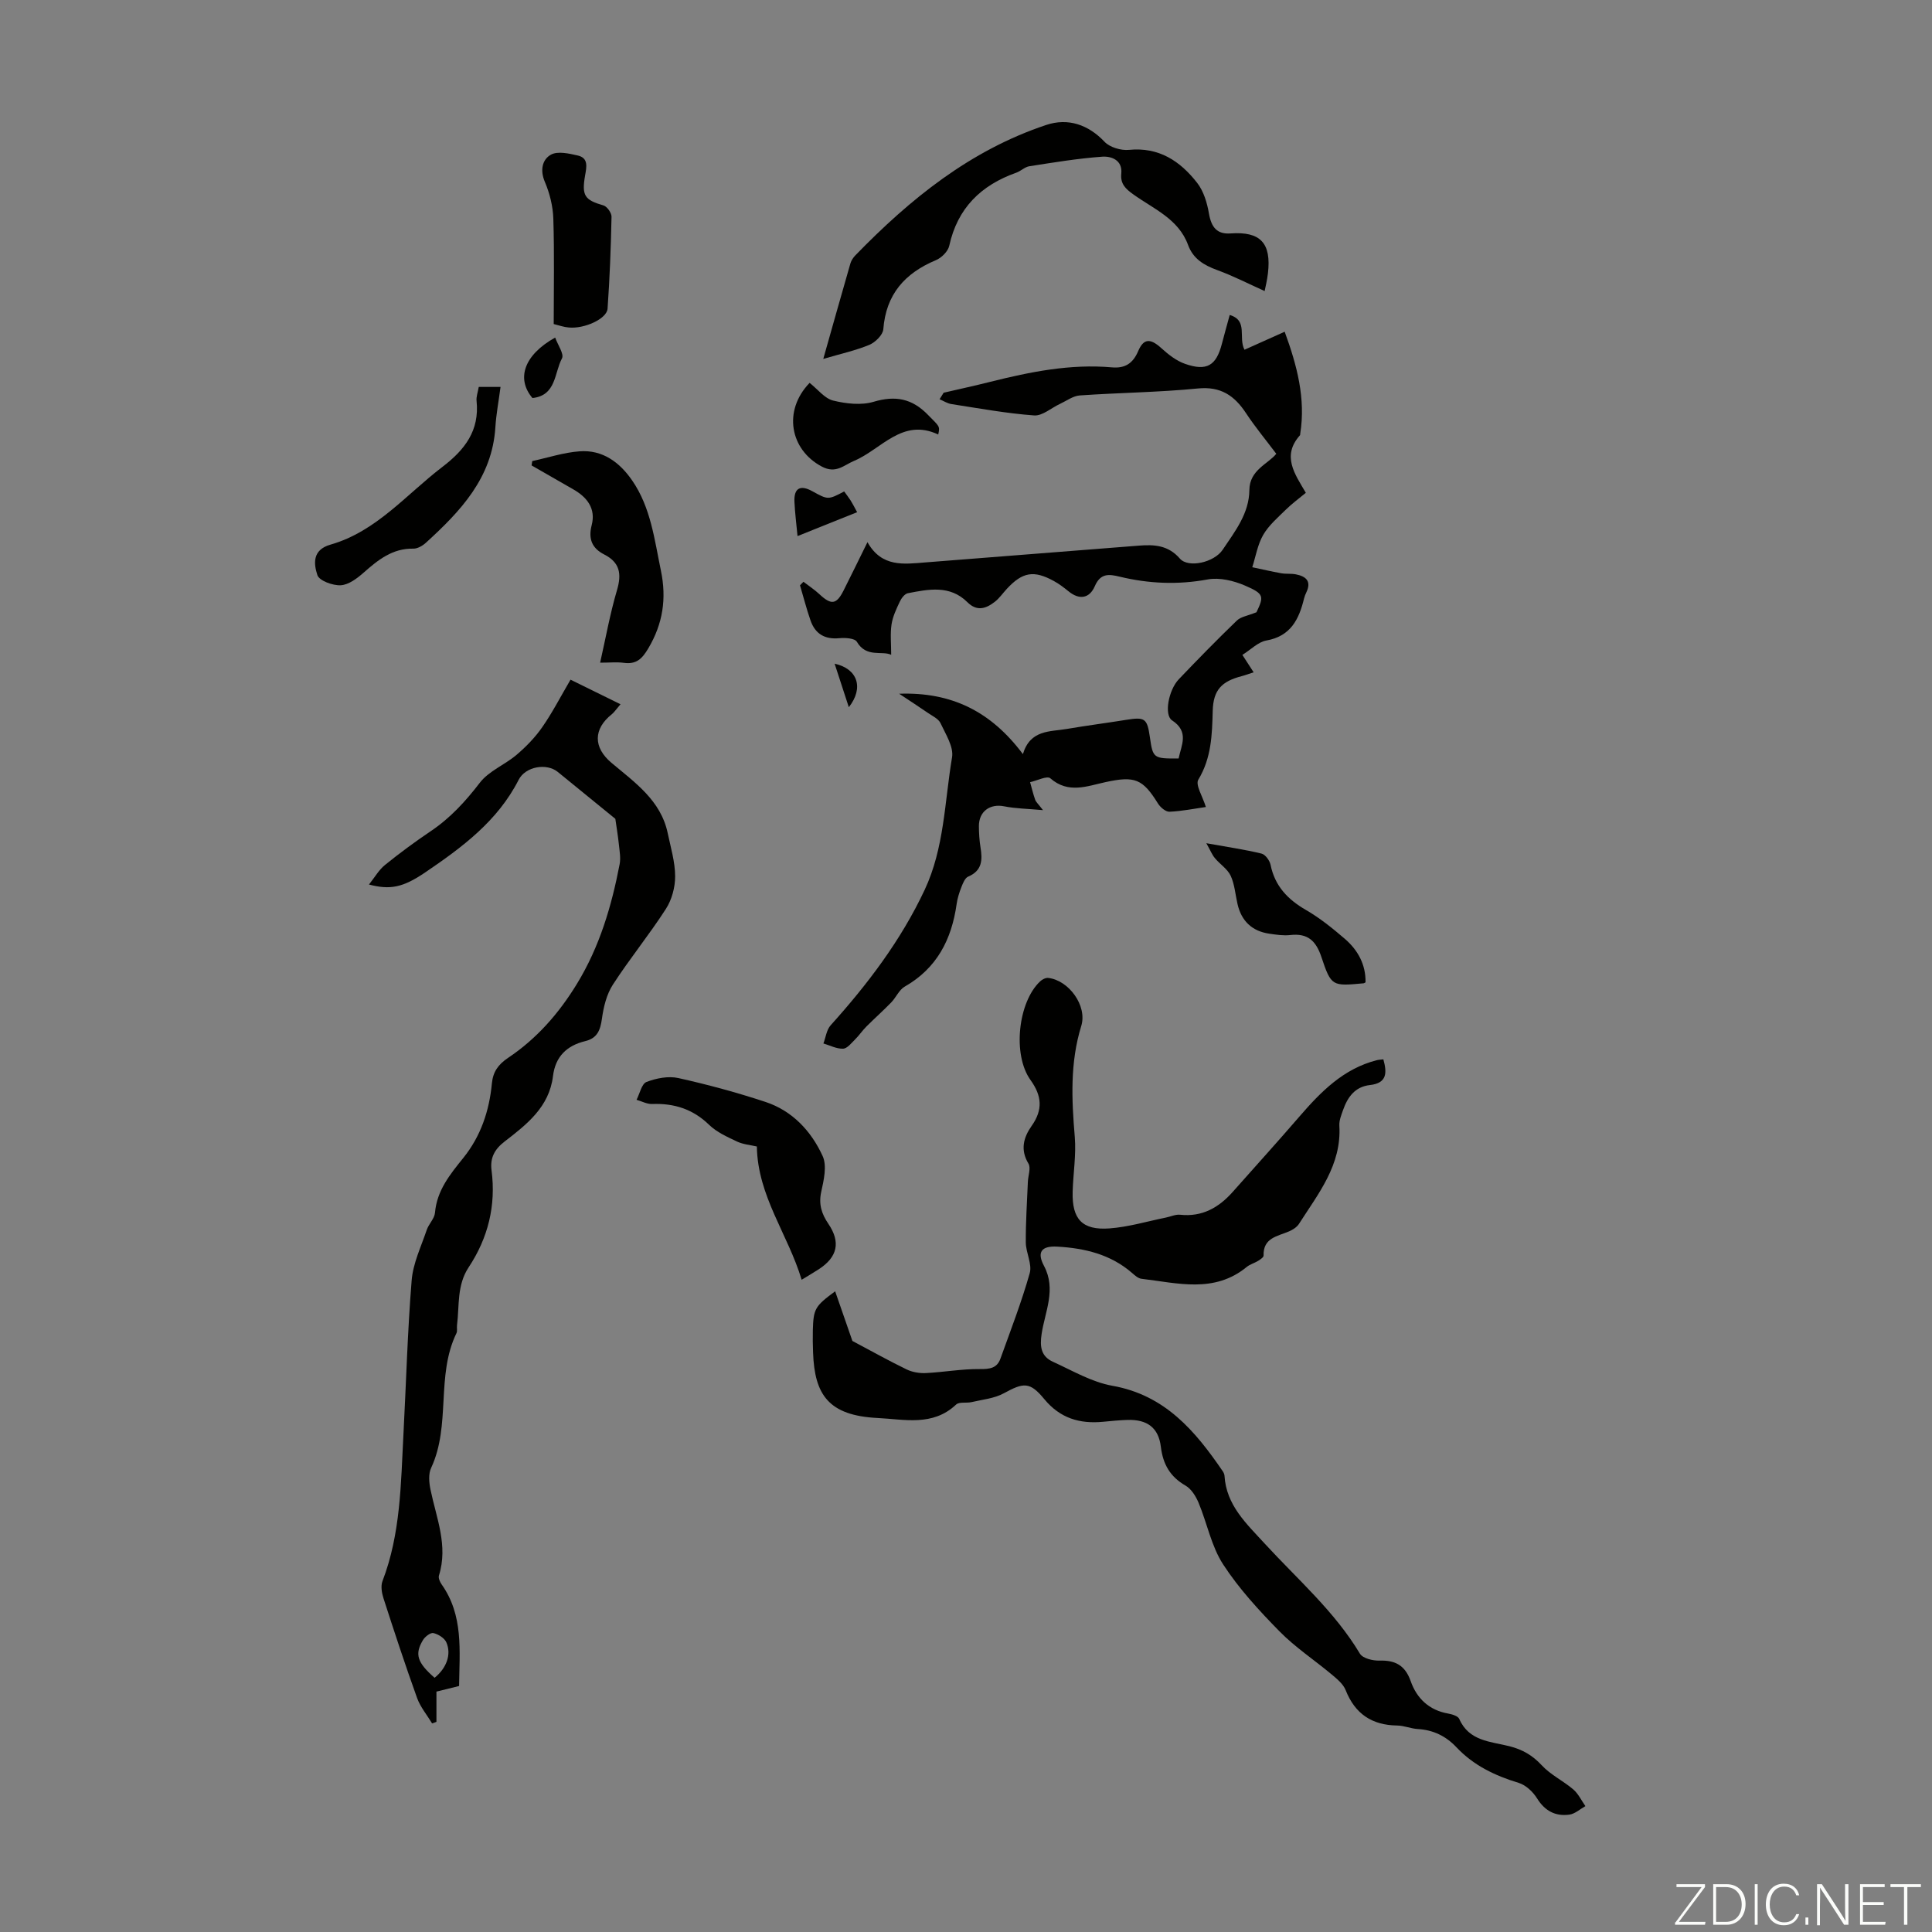
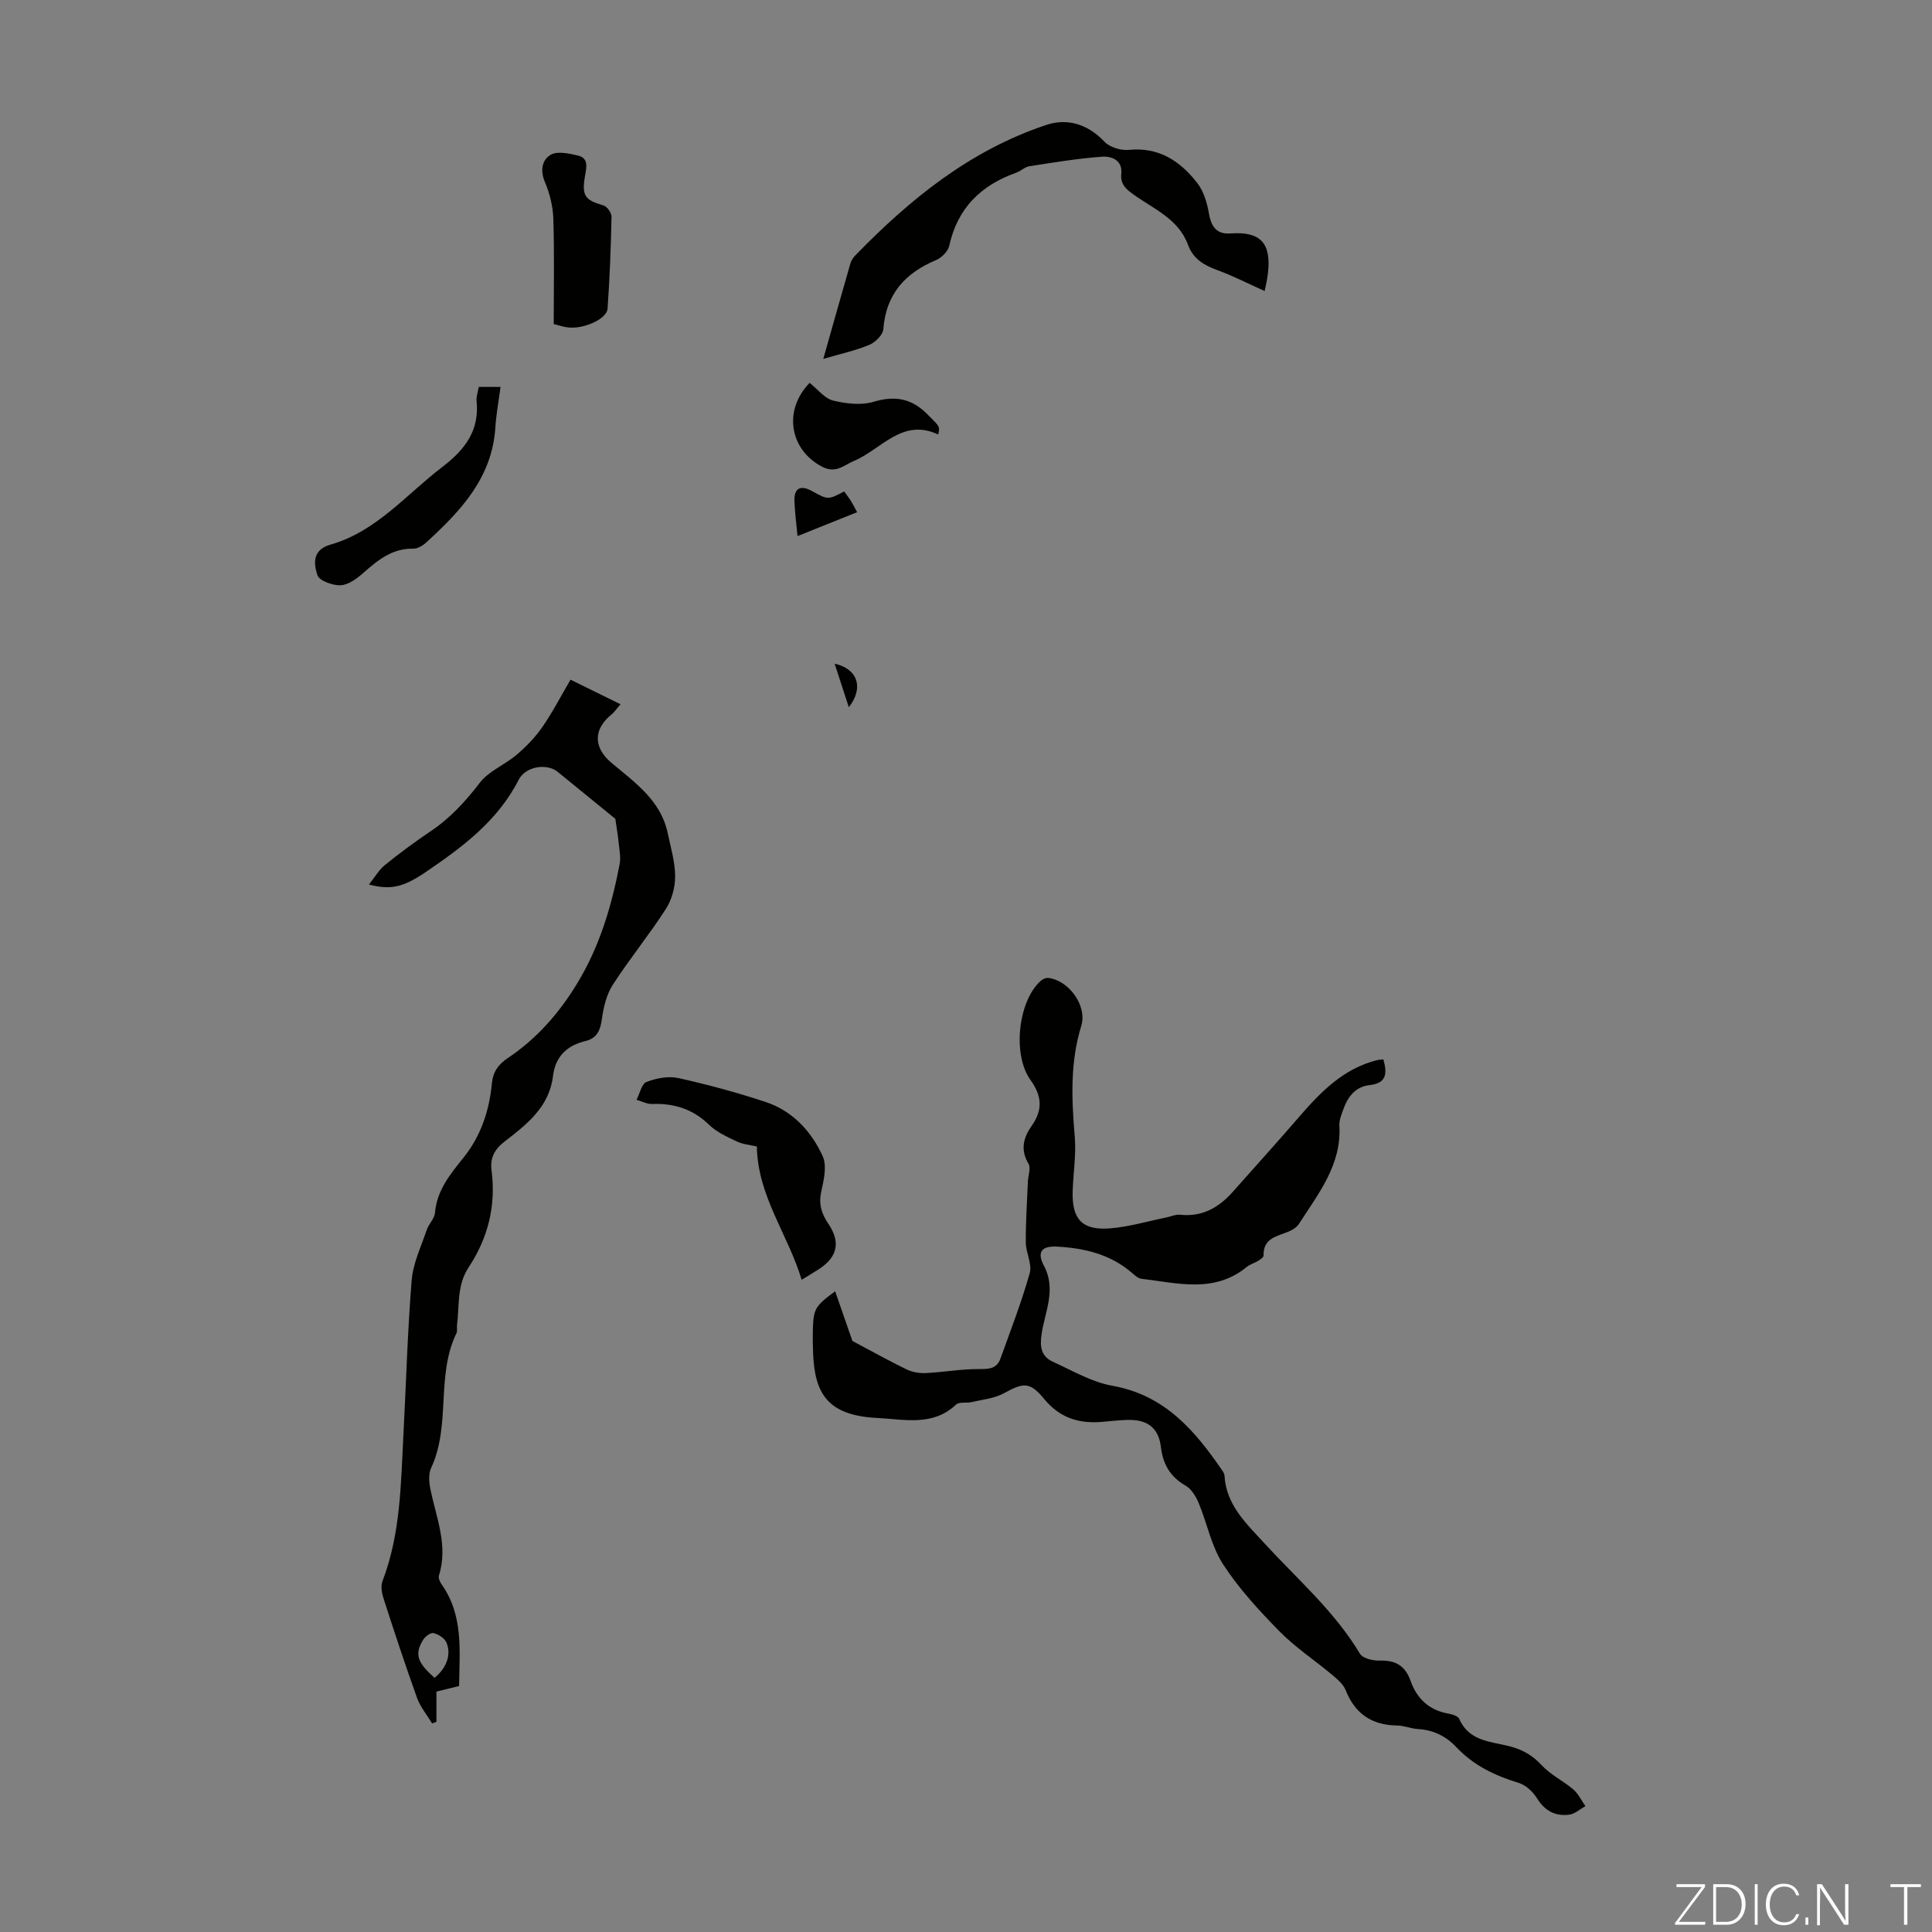
<svg xmlns="http://www.w3.org/2000/svg" enable-background="new 0 0 400 400" viewBox="0 0 400 400">
  <rect x="0" y="0" width="400" height="400" fill="#808080" stroke="none" />
  <path d="m346.9 398 5.4-7.3h-5.2v-.6h5.9v.6l-5.4 7.2h5.5l-.1.6h-6.2v-.5z" fill="#fbfcfa" />
  <path d="m354.7 390.1h2.8c2.3 0 3.9 1.6 3.9 4.1s-1.6 4.3-3.9 4.3h-2.8zm.6 7.8h2c2.2 0 3.3-1.6 3.3-3.6 0-1.8-1-3.6-3.3-3.6h-2z" fill="#fbfcfa" />
  <path d="m363.9 390.1v8.4h-.6v-8.4z" fill="#fbfcfa" />
  <path d="m372.5 396.3c-.4 1.3-1.4 2.3-3.2 2.3-2.4 0-3.7-1.9-3.7-4.3 0-2.3 1.2-4.3 3.7-4.3 1.8 0 2.9 1 3.2 2.4h-.6c-.4-1.1-1.1-1.8-2.5-1.8-2.1 0-3 1.9-3 3.7s.9 3.7 3 3.7c1.4 0 2.1-.7 2.5-1.7z" fill="#fbfcfa" />
  <path d="m373.8 398.5v-1.5h.6v1.5z" fill="#fbfcfa" />
  <path d="m376.2 398.5v-8.4h1c1.3 2 4.4 6.7 4.9 7.6-.1-1.2-.1-2.4-.1-3.8v-3.8h.7v8.4h-.9c-1.2-1.9-4.4-6.8-5-7.7.1 1.1 0 2.3 0 3.9v3.9h-.6z" fill="#fbfcfa" />
-   <path d="m390 394.4h-4.3v3.5h4.7l-.1.6h-5.2v-8.4h5.1v.6h-4.5v3.1h4.3z" fill="#fbfcfa" />
  <path d="m394.2 390.7h-2.8v-.6h6.3v.6h-2.8v7.8h-.7z" fill="#fbfcfa" />
  <g fill="#010100">
    <path d="m172.91 267.35c1.36 3.93 2.64 7.59 3.57 10.28 4.11 2.18 7.62 4.15 11.24 5.9 1.18.57 2.65.81 3.97.75 3.73-.19 7.45-.87 11.17-.83 2.05.02 3.56-.17 4.27-2.16 2.11-5.87 4.37-11.7 6.06-17.68.54-1.89-.79-4.24-.81-6.38-.03-4.18.26-8.37.43-12.55.05-1.28.66-2.87.12-3.77-1.75-2.9-1-5.45.67-7.82 2.34-3.32 2.12-6.2-.24-9.48-3.78-5.25-2.57-16.17 1.99-20.43.42-.4 1.14-.77 1.67-.71 4.23.46 8.14 5.75 6.84 9.95-2.34 7.6-1.99 15.2-1.34 22.95.31 3.75-.33 7.58-.44 11.37-.15 5.66 1.96 8 7.61 7.59 3.94-.29 7.81-1.46 11.71-2.25.98-.2 1.98-.68 2.93-.58 4.58.49 8.01-1.48 10.91-4.75 4.6-5.19 9.26-10.33 13.79-15.58 4.44-5.14 9.11-9.9 15.99-11.66.42-.11.86-.12 1.39-.18.76 2.74.81 4.92-2.79 5.32-3.07.34-4.61 2.48-5.55 5.16-.37 1.05-.84 2.18-.77 3.25.48 8.14-4.36 14.06-8.36 20.33-.44.68-1.28 1.22-2.05 1.55-2.39 1.03-5.39 1.31-5.28 5.02.01.35-.68.8-1.12 1.08-.76.47-1.68.71-2.36 1.26-6.74 5.54-14.35 3.33-21.79 2.46-.69-.08-1.37-.69-1.94-1.19-4.45-3.88-9.84-5.15-15.5-5.47-3.29-.19-4.27 1.14-2.75 3.99 2.58 4.86.21 9.45-.49 14.06-.42 2.74-.09 4.69 2.36 5.8 4.03 1.83 8.03 4.21 12.29 4.96 10.9 1.93 17.15 9.35 22.85 17.7.18.27.34.61.36.93.37 6.11 4.53 9.9 8.32 14.04 6.79 7.4 14.47 14.03 19.72 22.8.58.96 2.66 1.47 4.02 1.43 3.31-.1 5.33.97 6.5 4.28 1.24 3.53 3.79 5.99 7.73 6.68.83.15 2.05.51 2.31 1.11 2.01 4.62 6.5 4.68 10.37 5.65 2.72.69 4.79 1.88 6.72 3.96 1.83 1.98 4.44 3.21 6.52 4.99 1.05.9 1.69 2.29 2.51 3.46-1.1.61-2.15 1.6-3.32 1.76-2.88.39-5.07-.76-6.7-3.38-.84-1.35-2.31-2.74-3.78-3.19-4.91-1.49-9.36-3.61-12.91-7.39-2.16-2.29-4.77-3.57-7.96-3.76-1.44-.08-2.86-.71-4.29-.73-5.23-.07-8.73-2.4-10.68-7.33-.5-1.25-1.75-2.29-2.84-3.2-3.6-3.02-7.59-5.64-10.86-8.97-4.23-4.31-8.4-8.84-11.67-13.87-2.44-3.76-3.31-8.51-5.07-12.73-.57-1.36-1.51-2.89-2.72-3.58-3.2-1.85-4.66-4.42-5.1-8.04-.48-3.97-2.86-5.67-6.9-5.55-1.67.05-3.35.22-5.02.38-4.86.47-8.92-.7-12.22-4.7-3-3.65-4.31-3.41-8.36-1.2-1.97 1.08-4.42 1.3-6.68 1.83-1.07.25-2.56-.1-3.21.51-4.84 4.57-10.72 3.05-16.25 2.78-10.17-.5-13.05-4.83-13.36-13.5-.06-1.57-.09-3.14-.05-4.7.13-4.41.43-4.94 4.62-8.03z" />
-     <path d="m244.02 157.03c.57-2.78 2.23-5.53-1.36-7.89-1.69-1.11-.73-6.27 1.39-8.5 3.94-4.13 7.93-8.21 12.04-12.17.82-.79 2.22-.97 4.05-1.71 1.56-3.29 1.6-3.81-2.37-5.52-2.34-1.01-5.27-1.72-7.69-1.28-6.21 1.15-12.23.89-18.28-.57-2.2-.53-3.95-.76-5.13 1.97-1.09 2.53-3.19 2.92-5.46 1.05-.95-.77-1.94-1.53-3.01-2.11-4.16-2.29-6.51-1.87-9.74 1.61-.84.9-1.55 1.96-2.51 2.7-1.8 1.39-3.67 2.05-5.66.07-3.62-3.6-8.03-2.69-12.33-1.86-.66.13-1.35 1.05-1.68 1.77-.71 1.51-1.46 3.09-1.7 4.71-.29 1.94-.07 3.95-.07 6.27-1.9-.91-5.13.67-7.11-2.7-.43-.73-2.41-.86-3.62-.74-3.02.29-5-.89-5.97-3.67-.83-2.39-1.46-4.85-2.18-7.28.24-.24.48-.49.72-.73 1.1.85 2.28 1.62 3.3 2.57 2.44 2.28 3.52 2.17 4.99-.74 1.56-3.09 3.07-6.2 4.96-10.03 2.95 5.25 7.52 4.55 12.01 4.19 14.72-1.17 29.44-2.3 44.15-3.47 3.22-.26 6.11-.1 8.52 2.68 1.75 2.01 7.09.82 8.87-1.84 2.53-3.79 5.47-7.47 5.52-12.36.04-4.18 3.91-5.41 5.57-7.5-2.19-2.91-4.38-5.55-6.26-8.4-2.41-3.65-5.23-5.59-9.98-5.12-8.11.8-16.3.87-24.44 1.44-1.4.1-2.75 1.12-4.1 1.75-1.8.83-3.65 2.52-5.36 2.39-5.73-.42-11.42-1.47-17.12-2.35-.85-.13-1.64-.66-2.45-1 .28-.45.56-.9.84-1.35 3.22-.75 6.46-1.45 9.67-2.26 8.27-2.07 16.59-3.75 25.18-2.99 2.75.24 4.36-.86 5.43-3.37 1.14-2.67 2.53-2.65 4.77-.63 1.45 1.32 3.12 2.64 4.93 3.27 4.51 1.58 6.46.37 7.63-4.15.5-1.94 1.05-3.86 1.62-5.97 3.88 1.17 1.71 4.63 3.06 7.2 2.67-1.19 5.33-2.39 8.32-3.73 2.56 7.01 4.37 13.81 3.22 21.11-.02.11 0 .26-.06.33-3.81 4.27-1.08 8 1.22 11.91-1.44 1.2-2.88 2.24-4.13 3.48-1.67 1.64-3.54 3.24-4.69 5.22-1.16 2-1.55 4.45-2.27 6.71 2 .42 4 .89 6.01 1.25.98.17 2.02.03 3 .22 2.09.4 3.3 1.41 2.18 3.74-.19.4-.36.82-.47 1.26-1.04 4.29-2.75 7.81-7.8 8.7-1.71.3-3.19 1.87-4.97 2.98.84 1.3 1.49 2.3 2.33 3.6-.87.28-1.64.58-2.44.79-4.18 1.08-5.91 2.86-6.03 7.2-.13 4.95-.26 9.74-2.98 14.24-.65 1.08.91 3.5 1.56 5.66-2.32.33-4.91.86-7.52.98-.78.04-1.89-.9-2.38-1.68-3.18-5.13-4.81-5.76-10.83-4.46-3.83.82-7.73 2.49-11.48-.79-.66-.57-2.75.5-4.18.81.34 1.21.63 2.45 1.05 3.63.17.49.63.87 1.62 2.16-3.21-.29-5.67-.32-8.04-.79-2.93-.59-5.25 1.05-5.23 4.13.01 1.45.1 2.92.33 4.35.43 2.6.37 4.84-2.56 6.08-.65.28-1.07 1.34-1.38 2.13-.45 1.14-.83 2.34-1 3.54-1.03 7.32-4.07 13.28-10.75 17.1-1.17.67-1.79 2.24-2.79 3.27-1.66 1.71-3.45 3.3-5.14 4.99-.84.84-1.51 1.85-2.36 2.69-.75.74-1.62 1.87-2.47 1.9-1.34.05-2.71-.68-4.07-1.08.48-1.27.65-2.83 1.5-3.77 7.67-8.52 14.54-17.57 19.45-28.01 4.09-8.7 4.13-18.25 5.68-27.46.37-2.18-1.33-4.8-2.39-7.08-.42-.9-1.64-1.46-2.56-2.09-1.82-1.26-3.69-2.46-6-4 10.85-.38 18.99 3.65 25.62 12.5 1.53-5.08 5.59-4.61 9.09-5.21 4.08-.7 8.18-1.22 12.27-1.88 3.9-.63 4.37-.32 4.93 3.57.62 4.38.74 4.47 5.95 4.42z" />
    <path d="m127.4 169.53c-4.08-3.32-8-6.53-11.93-9.72-2.29-1.86-6.67-1.15-8.1 1.66-4.35 8.54-11.72 13.98-19.33 19.15-4.65 3.16-7.29 3.65-11.65 2.51 1.22-1.52 2.06-3.04 3.32-4.05 3.04-2.46 6.2-4.79 9.45-6.98 4.05-2.72 7.21-6.17 10.18-10.04 1.87-2.44 5.19-3.72 7.62-5.79 1.97-1.68 3.83-3.59 5.3-5.71 2.09-3 3.77-6.27 5.86-9.84 3.59 1.77 6.8 3.34 10.35 5.09-.97 1.13-1.33 1.69-1.82 2.08-3.8 3.03-3.86 6.83-.07 10.03 4.87 4.1 10.25 7.79 11.67 14.61.62 2.95 1.52 5.93 1.53 8.89.01 2.28-.69 4.87-1.92 6.77-3.45 5.36-7.51 10.32-10.97 15.67-1.31 2.02-1.94 4.65-2.27 7.08-.33 2.37-.98 4.01-3.44 4.61-3.83.92-6.2 3.2-6.69 7.25-.78 6.4-5.43 10-10.03 13.55-2.05 1.58-3.03 3.37-2.69 5.97.95 7.27-.72 13.99-4.74 20.06-2.47 3.73-1.9 7.94-2.41 11.99-.07.55.11 1.2-.12 1.66-4.28 8.81-1.1 19.02-5.24 27.89-.59 1.25-.43 3.04-.13 4.49 1.21 5.87 3.69 11.59 1.75 17.78-.16.51.19 1.32.54 1.82 4.58 6.46 3.71 13.78 3.63 21.06-1.67.41-3.14.78-4.69 1.16v6.27c-.3.1-.6.21-.9.31-1.05-1.74-2.42-3.37-3.1-5.24-2.46-6.83-4.73-13.74-6.96-20.65-.36-1.11-.6-2.55-.21-3.57 3.77-9.82 3.8-20.16 4.34-30.42.56-10.62.84-21.26 1.7-31.86.29-3.53 1.95-6.96 3.11-10.4.42-1.26 1.61-2.36 1.72-3.59.4-4.64 3.13-7.95 5.85-11.33 3.63-4.5 5.39-9.75 5.93-15.44.23-2.4 1.29-3.91 3.38-5.31 5.91-3.96 10.5-9.2 14.23-15.31 4.69-7.68 7.17-16.07 8.84-24.77.24-1.26 0-2.62-.14-3.93-.2-1.92-.52-3.84-.75-5.46zm-37.42 177.84c2.47-2.01 3.53-4.84 2.43-7.34-.4-.9-1.67-1.69-2.68-1.92-.59-.14-1.74.74-2.16 1.45-1.76 2.92-1.2 4.65 2.41 7.81z" />
    <path d="m170.45 74.31c1.96-6.93 3.77-13.36 5.62-19.78.18-.61.59-1.22 1.04-1.68 11.34-11.67 23.77-21.74 39.5-26.98 4.53-1.51 8.72-.06 12.08 3.49 1.09 1.15 3.4 1.83 5.05 1.67 6.21-.62 10.61 2.33 14.11 6.82 1.35 1.72 2.07 4.14 2.45 6.36.5 2.89 1.7 4.32 4.48 4.12 6.18-.44 8.47 1.98 7.73 8.28-.18 1.51-.55 2.99-.68 3.65-3.33-1.5-6.5-3.13-9.81-4.34-2.76-1.01-4.99-2.32-6.05-5.22-1.99-5.41-7.16-7.45-11.35-10.47-1.56-1.12-2.69-2.14-2.47-4.29.29-2.8-2.07-3.63-3.93-3.5-5.06.36-10.09 1.2-15.11 1.98-.94.15-1.75.99-2.69 1.33-7.32 2.59-12.18 7.33-13.89 15.14-.25 1.16-1.6 2.49-2.75 2.97-6.45 2.7-10.35 7.08-10.9 14.31-.09 1.17-1.66 2.71-2.9 3.23-2.86 1.18-5.93 1.85-9.53 2.91z" />
    <path d="m156.7 237.37c-1.36-.32-2.85-.43-4.12-1.03-2.02-.96-4.19-1.93-5.76-3.45-3.36-3.27-7.24-4.49-11.8-4.32-1.06.04-2.15-.56-3.23-.87.67-1.28 1.05-3.3 2.06-3.69 2.02-.78 4.52-1.27 6.59-.81 6.08 1.35 12.13 2.99 18.04 4.94 5.57 1.84 9.48 6.04 11.84 11.21.93 2.03.23 5.02-.3 7.44-.56 2.57.11 4.56 1.48 6.58 2.58 3.8 1.91 6.89-1.99 9.42-1.01.66-2.06 1.26-3.54 2.17-2.82-9.41-9.11-17.31-9.27-27.59z" />
-     <path d="m110.2 95.46c3.26-.7 6.5-1.78 9.8-2.02 4.77-.36 8.31 2.29 10.9 6.06 3.85 5.6 4.6 12.23 5.94 18.67 1.19 5.73.42 10.93-2.6 16.04-1.33 2.25-2.52 3.37-5.11 3.02-1.42-.19-2.89-.03-4.88-.03 1.17-5.18 2.06-10.17 3.49-15.01 1-3.37.61-5.74-2.66-7.4-2.49-1.27-3.32-3.19-2.58-6.05.89-3.42-.91-5.77-3.8-7.42-2.88-1.65-5.76-3.31-8.64-4.96.04-.3.09-.6.14-.9z" />
    <path d="m99.12 80.11h4.51c-.38 2.93-.9 5.63-1.07 8.36-.66 10.48-7.22 17.37-14.38 23.9-.69.63-1.74 1.24-2.61 1.22-4.3-.08-7.27 2.31-10.26 4.95-1.36 1.2-3.12 2.54-4.77 2.63-1.64.09-4.45-.94-4.83-2.1-.75-2.3-1.11-5.22 2.71-6.31 9.51-2.72 15.67-10.37 23.17-16.09 4.66-3.56 7.71-7.52 7.08-13.66-.1-.86.26-1.76.45-2.9z" />
    <path d="m114.64 67.09c0-7.33.15-14.58-.08-21.82-.08-2.57-.75-5.26-1.76-7.63-1.03-2.42-.52-4.62 1.25-5.61 1.4-.79 3.76-.25 5.59.17 2.23.52 1.8 2.4 1.5 4.11-.74 4.22-.08 5.1 3.8 6.22.75.22 1.69 1.55 1.67 2.35-.13 6.35-.37 12.7-.82 19.03-.15 2.11-4.84 4.23-8.07 3.89-.98-.08-1.92-.42-3.08-.71z" />
    <path d="m167.62 79.27c1.7 1.34 3.1 3.22 4.86 3.66 2.69.66 5.84 1.02 8.41.25 4.51-1.34 7.95-.66 11.21 2.69 2.38 2.44 2.55 2.28 2.15 4.09-7.44-3.5-11.75 3.07-17.43 5.46-2.15.91-3.75 2.71-6.65 1.19-6.6-3.47-8.13-11.57-2.55-17.34z" />
-     <path d="m249.76 174.58c4.48.81 8 1.31 11.43 2.15.79.19 1.69 1.44 1.87 2.34.9 4.39 3.55 7.15 7.32 9.33 2.88 1.66 5.52 3.8 8.06 5.98 2.7 2.33 4.34 5.32 4.28 9-.19.1-.28.19-.38.2-6.51.6-6.72.67-8.75-5.42-1.13-3.4-2.85-4.98-6.46-4.57-1.42.16-2.9-.07-4.34-.28-3.57-.52-5.78-2.63-6.58-6.16-.45-1.96-.59-4.05-1.41-5.83-.66-1.41-2.21-2.38-3.25-3.63-.59-.69-.93-1.58-1.79-3.11z" />
    <path d="m165.12 110.99c-.23-2.43-.53-4.76-.64-7.1-.13-2.82 1.2-3.57 3.68-2.2 3.28 1.81 3.28 1.81 6.62.06.43.6.9 1.2 1.31 1.83.36.56.66 1.16 1.37 2.46-4.11 1.64-8.07 3.24-12.34 4.95z" />
-     <path d="m114.94 69.89c.55 1.54 1.89 3.41 1.41 4.31-1.6 2.99-1.17 7.69-6.11 8.21-3.39-3.99-1.77-8.91 4.7-12.52z" />
    <path d="m172.8 137.41c4.77 1.04 6.1 5 2.94 9.01-1-3.09-1.89-5.81-2.94-9.01z" />
  </g>
</svg>